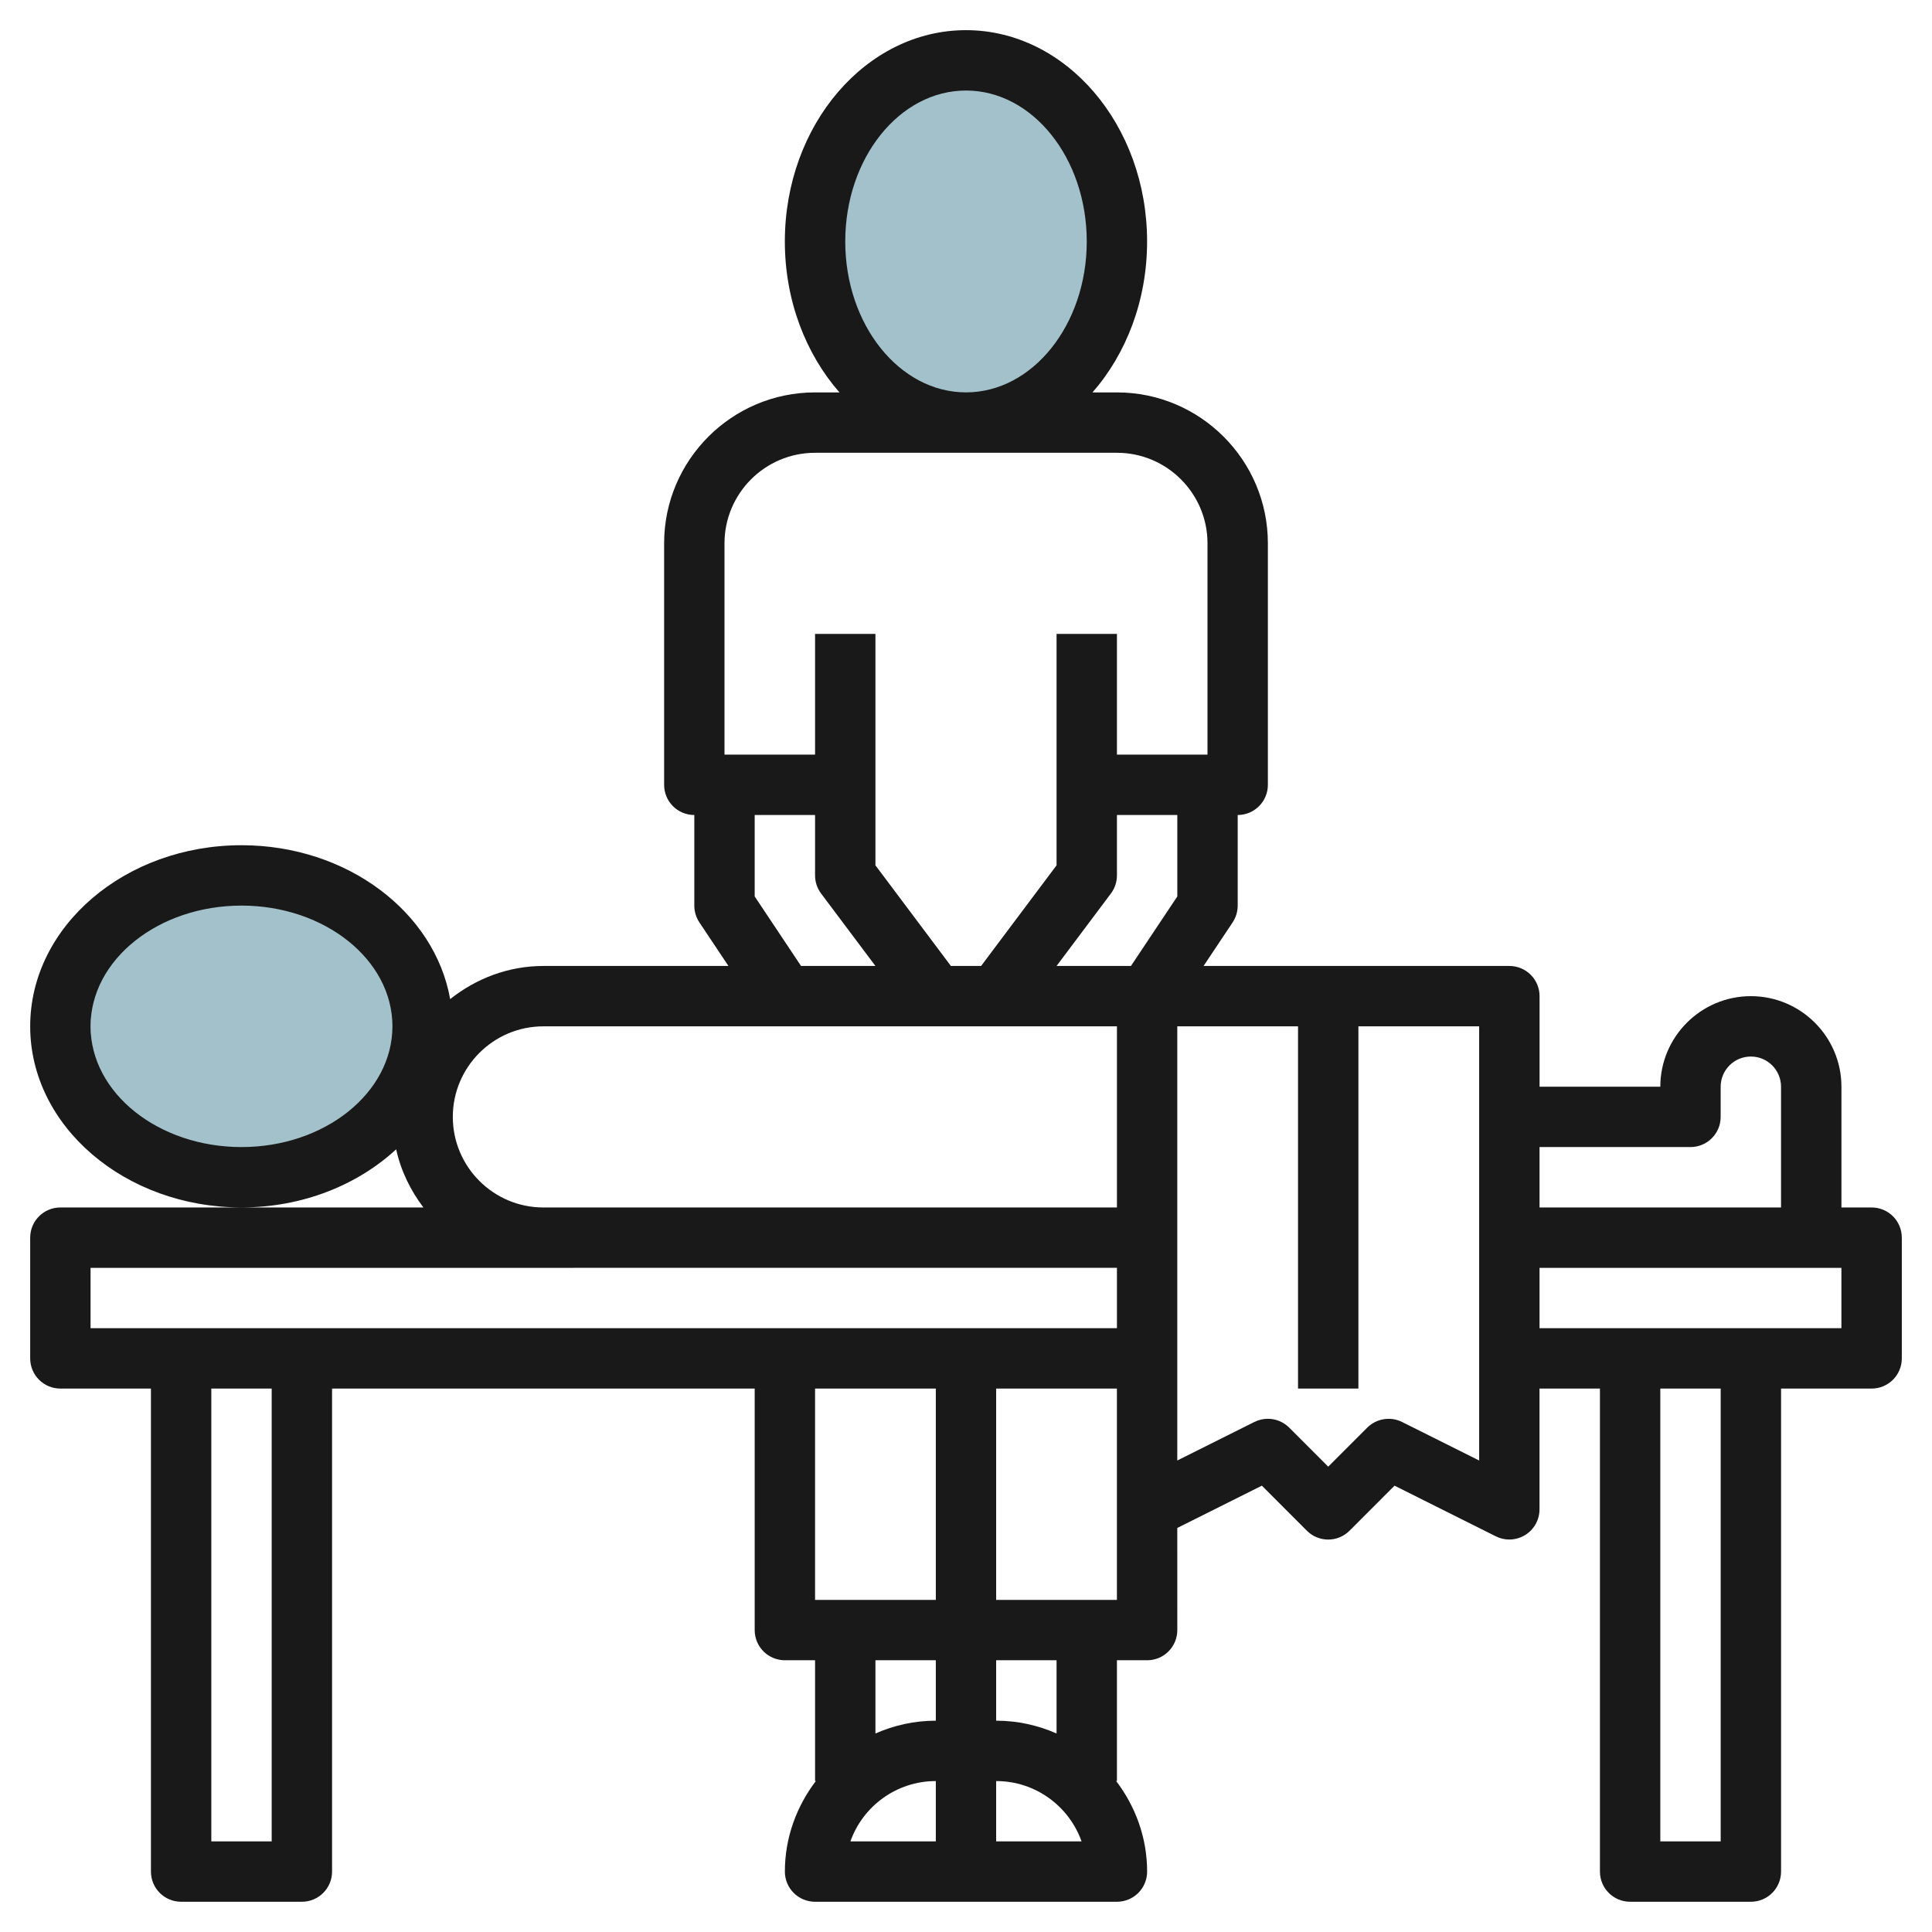
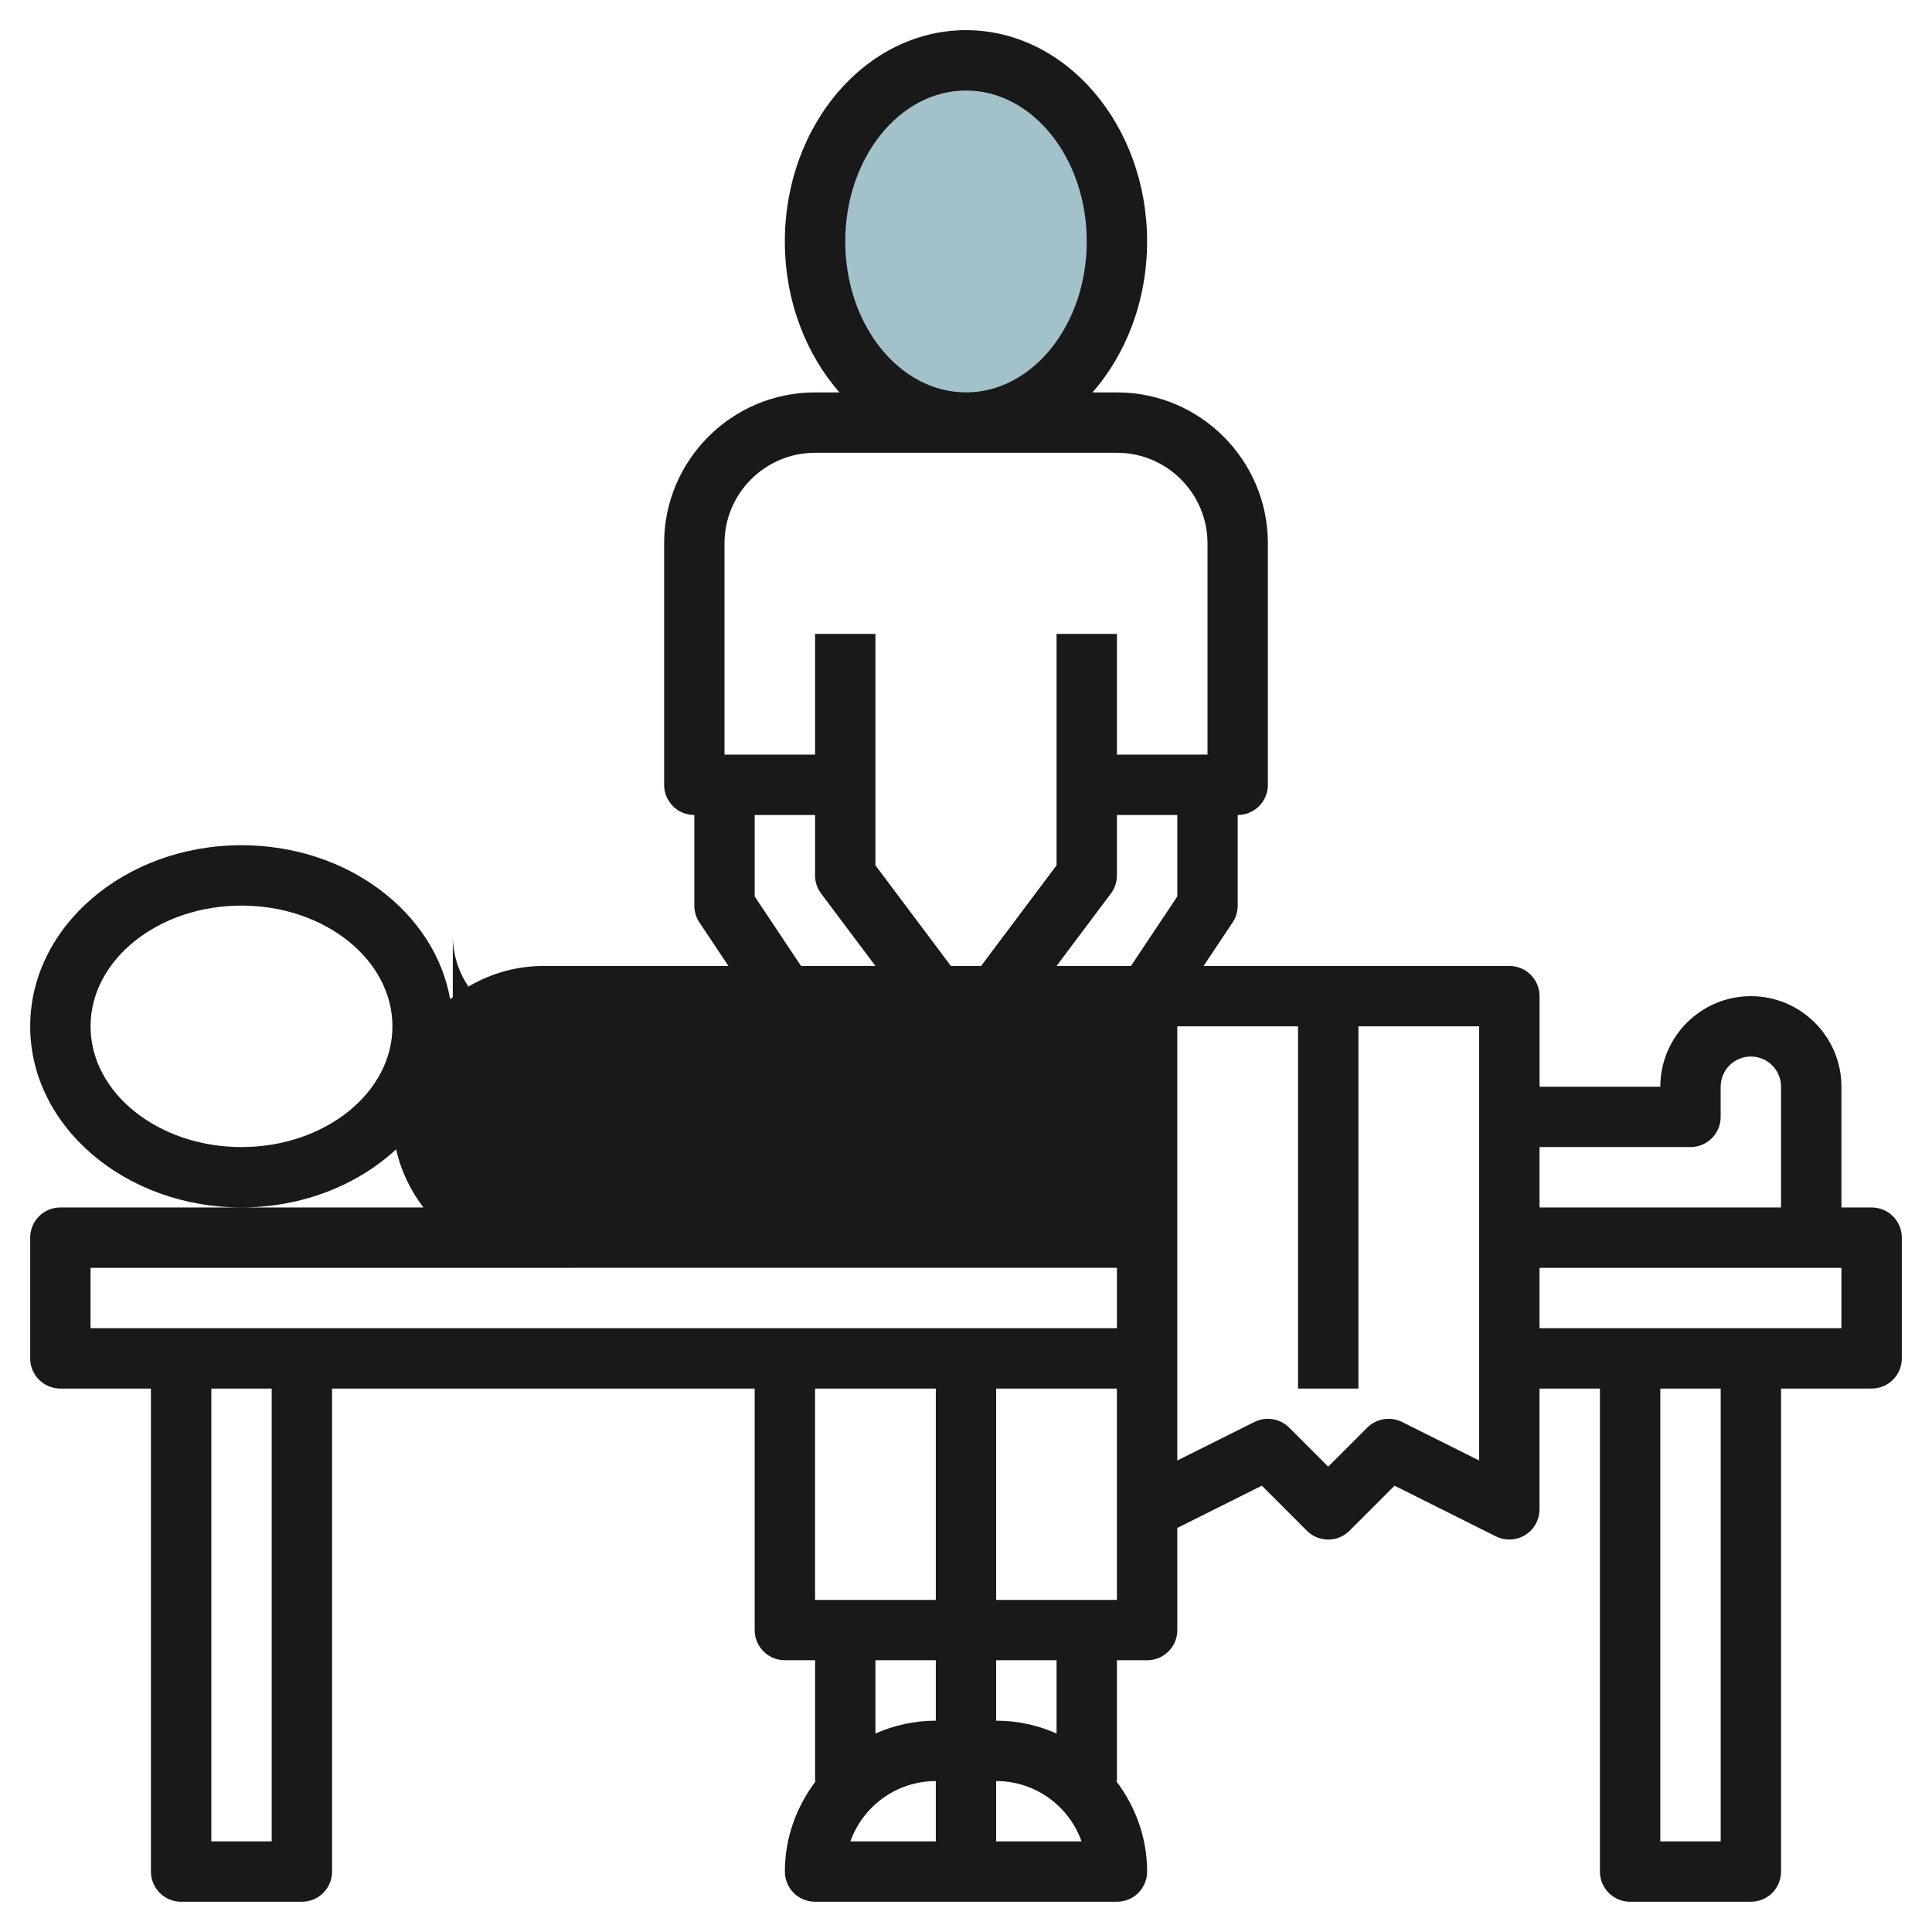
<svg xmlns="http://www.w3.org/2000/svg" id="Layer_3" enable-background="new 0 0 64 64" height="512" viewBox="0 0 64 64" width="512">
  <g>
-     <ellipse cx="9" cy="34" fill="#a3c1ca" rx="6" ry="5" />
    <ellipse cx="32" cy="8" fill="#a3c1ca" rx="5" ry="6" />
-     <path d="m2 45.998h3v16c0 .553.447 1 1 1h4c.553 0 1-.447 1-1v-16h14v8c0 .553.447 1 1 1h1v4h.026c-.635.838-1.026 1.87-1.026 3 0 .553.447 1 1 1h10c.553 0 1-.447 1-1 0-1.13-.391-2.162-1.026-3h.026v-4h1c.265 0 .52-.104.707-.292.188-.188.293-.442.293-.708l-.001-3.382 2.802-1.401 1.49 1.491c.392.393 1.025.391 1.415 0l1.49-1.491 3.355 1.678c.141.071.294.106.447.106.183-.001.365-.051.526-.149.295-.183.474-.505.474-.852v-4h2.002v16c0 .553.447 1 1 1h4c.553 0 1-.447 1-1v-16h3c.553 0 1-.447 1-1v-3.999c0-.553-.447-1-1-1h-1v-4c0-1.654-1.346-3-3-3s-3 1.346-3 3h-4v-3c0-.553-.447-1-1-1h-10.13l.963-1.444c.108-.165.167-.358.167-.555v-3.002c.552 0 1-.447 1-1v-7.999c0-2.758-2.243-5-5-5h-.81c1.115-1.272 1.809-3.042 1.809-5 0-3.86-2.691-7-6-7s-6 3.14-6 7c0 1.958.695 3.728 1.809 5h-.808c-2.757 0-5 2.242-5 5v7.999c0 .553.447 1 1 1v3c0 .198.058.391.167.556l.964 1.445h-6.131c-1.171 0-2.235.421-3.088 1.098-.51-2.881-3.411-5.098-6.912-5.098-3.86 0-7 2.691-7 6 0 3.308 3.14 5.999 7 5.999 2.023 0 3.844-.744 5.123-1.925.157.714.476 1.362.903 1.926h-12.026c-.553 0-1 .447-1 1v3.999c0 .553.447 1 1 1zm55 15h-2v-15h2zm3.999-17h-10v-1.999h10zm-5-6c.553 0 1-.447 1-.999v-1c0-.552.449-1 1.001-1 .551 0 .999.448.999 1v4h-8v-2.001zm-23.999-34.999c2.206 0 4 2.242 4 5 0 2.757-1.794 4.999-4 4.999s-4-2.242-4-4.999c0-2.758 1.793-5 4-5zm-23.001 57.999h-1.999v-15h2v15zm22.001-15v7h-4v-7zm0 9v2.002c-.712 0-1.387.154-2 .424v-2.426zm-2.829 6c.412-1.163 1.525-1.998 2.829-1.998v1.998zm4.828 0v-1.998h.001c1.303 0 2.415.835 2.828 1.998zm2.001-3.574c-.614-.27-1.288-.424-2-.424h-.001v-2.002h2.001zm-2.001-4.426v-7h4v4 .001 2.999zm16-4.617-2.553-1.276c-.382-.191-.849-.116-1.154.187l-1.293 1.293-1.292-1.293c-.192-.191-.448-.293-.708-.293-.152 0-.305.035-.447.106l-2.553 1.276v-14.382h4v11.999h2v-11.999h4zm-13.999-16.382 1.8-2.4c.13-.173.2-.384.2-.6v-2.001h2v2.698l-1.536 2.303zm-11-14c0-1.654 1.346-3 3-3h10c1.654 0 3 1.346 3 3v6.999h-3v-4h-2v5 .002 2.665l-2.5 3.334h-1l-2.5-3.334v-2.666-.001-5h-2v4h-3zm1 11.696v-2.697h2v2.001c0 .216.07.427.2.6l1.8 2.4h-2.464zm-17 8.303c-2.757 0-5-1.794-5-3.999 0-2.206 2.243-4 5-4s5 1.794 5 4c-.001 2.205-2.244 3.999-5 3.999zm7-.999c0-1.654 1.346-3 3-3h19v6h-18-1c-1.655 0-3-1.347-3-3zm-12 5h16v-.001h18v2h-34z" fill="#191919" />
+     <path d="m2 45.998h3v16c0 .553.447 1 1 1h4c.553 0 1-.447 1-1v-16h14v8c0 .553.447 1 1 1h1v4h.026c-.635.838-1.026 1.87-1.026 3 0 .553.447 1 1 1h10c.553 0 1-.447 1-1 0-1.13-.391-2.162-1.026-3h.026v-4h1c.265 0 .52-.104.707-.292.188-.188.293-.442.293-.708l-.001-3.382 2.802-1.401 1.49 1.491c.392.393 1.025.391 1.415 0l1.49-1.491 3.355 1.678c.141.071.294.106.447.106.183-.001.365-.051.526-.149.295-.183.474-.505.474-.852v-4h2.002v16c0 .553.447 1 1 1h4c.553 0 1-.447 1-1v-16h3c.553 0 1-.447 1-1v-3.999c0-.553-.447-1-1-1h-1v-4c0-1.654-1.346-3-3-3s-3 1.346-3 3h-4v-3c0-.553-.447-1-1-1h-10.13l.963-1.444c.108-.165.167-.358.167-.555v-3.002c.552 0 1-.447 1-1v-7.999c0-2.758-2.243-5-5-5h-.81c1.115-1.272 1.809-3.042 1.809-5 0-3.86-2.691-7-6-7s-6 3.14-6 7c0 1.958.695 3.728 1.809 5h-.808c-2.757 0-5 2.242-5 5v7.999c0 .553.447 1 1 1v3c0 .198.058.391.167.556l.964 1.445h-6.131c-1.171 0-2.235.421-3.088 1.098-.51-2.881-3.411-5.098-6.912-5.098-3.86 0-7 2.691-7 6 0 3.308 3.14 5.999 7 5.999 2.023 0 3.844-.744 5.123-1.925.157.714.476 1.362.903 1.926h-12.026c-.553 0-1 .447-1 1v3.999c0 .553.447 1 1 1zm55 15h-2v-15h2zm3.999-17h-10v-1.999h10zm-5-6c.553 0 1-.447 1-.999v-1c0-.552.449-1 1.001-1 .551 0 .999.448.999 1v4h-8v-2.001zm-23.999-34.999c2.206 0 4 2.242 4 5 0 2.757-1.794 4.999-4 4.999s-4-2.242-4-4.999c0-2.758 1.793-5 4-5zm-23.001 57.999h-1.999v-15h2v15zm22.001-15v7h-4v-7zm0 9v2.002c-.712 0-1.387.154-2 .424v-2.426zm-2.829 6c.412-1.163 1.525-1.998 2.829-1.998v1.998zm4.828 0v-1.998h.001c1.303 0 2.415.835 2.828 1.998zm2.001-3.574c-.614-.27-1.288-.424-2-.424h-.001v-2.002h2.001zm-2.001-4.426v-7h4v4 .001 2.999zm16-4.617-2.553-1.276c-.382-.191-.849-.116-1.154.187l-1.293 1.293-1.292-1.293c-.192-.191-.448-.293-.708-.293-.152 0-.305.035-.447.106l-2.553 1.276v-14.382h4v11.999h2v-11.999h4zm-13.999-16.382 1.8-2.4c.13-.173.2-.384.2-.6v-2.001h2v2.698l-1.536 2.303zm-11-14c0-1.654 1.346-3 3-3h10c1.654 0 3 1.346 3 3v6.999h-3v-4h-2v5 .002 2.665l-2.5 3.334h-1l-2.5-3.334v-2.666-.001-5h-2v4h-3zm1 11.696v-2.697h2v2.001c0 .216.07.427.2.6l1.8 2.4h-2.464zm-17 8.303c-2.757 0-5-1.794-5-3.999 0-2.206 2.243-4 5-4s5 1.794 5 4c-.001 2.205-2.244 3.999-5 3.999zm7-.999c0-1.654 1.346-3 3-3h19h-18-1c-1.655 0-3-1.347-3-3zm-12 5h16v-.001h18v2h-34z" fill="#191919" />
  </g>
</svg>